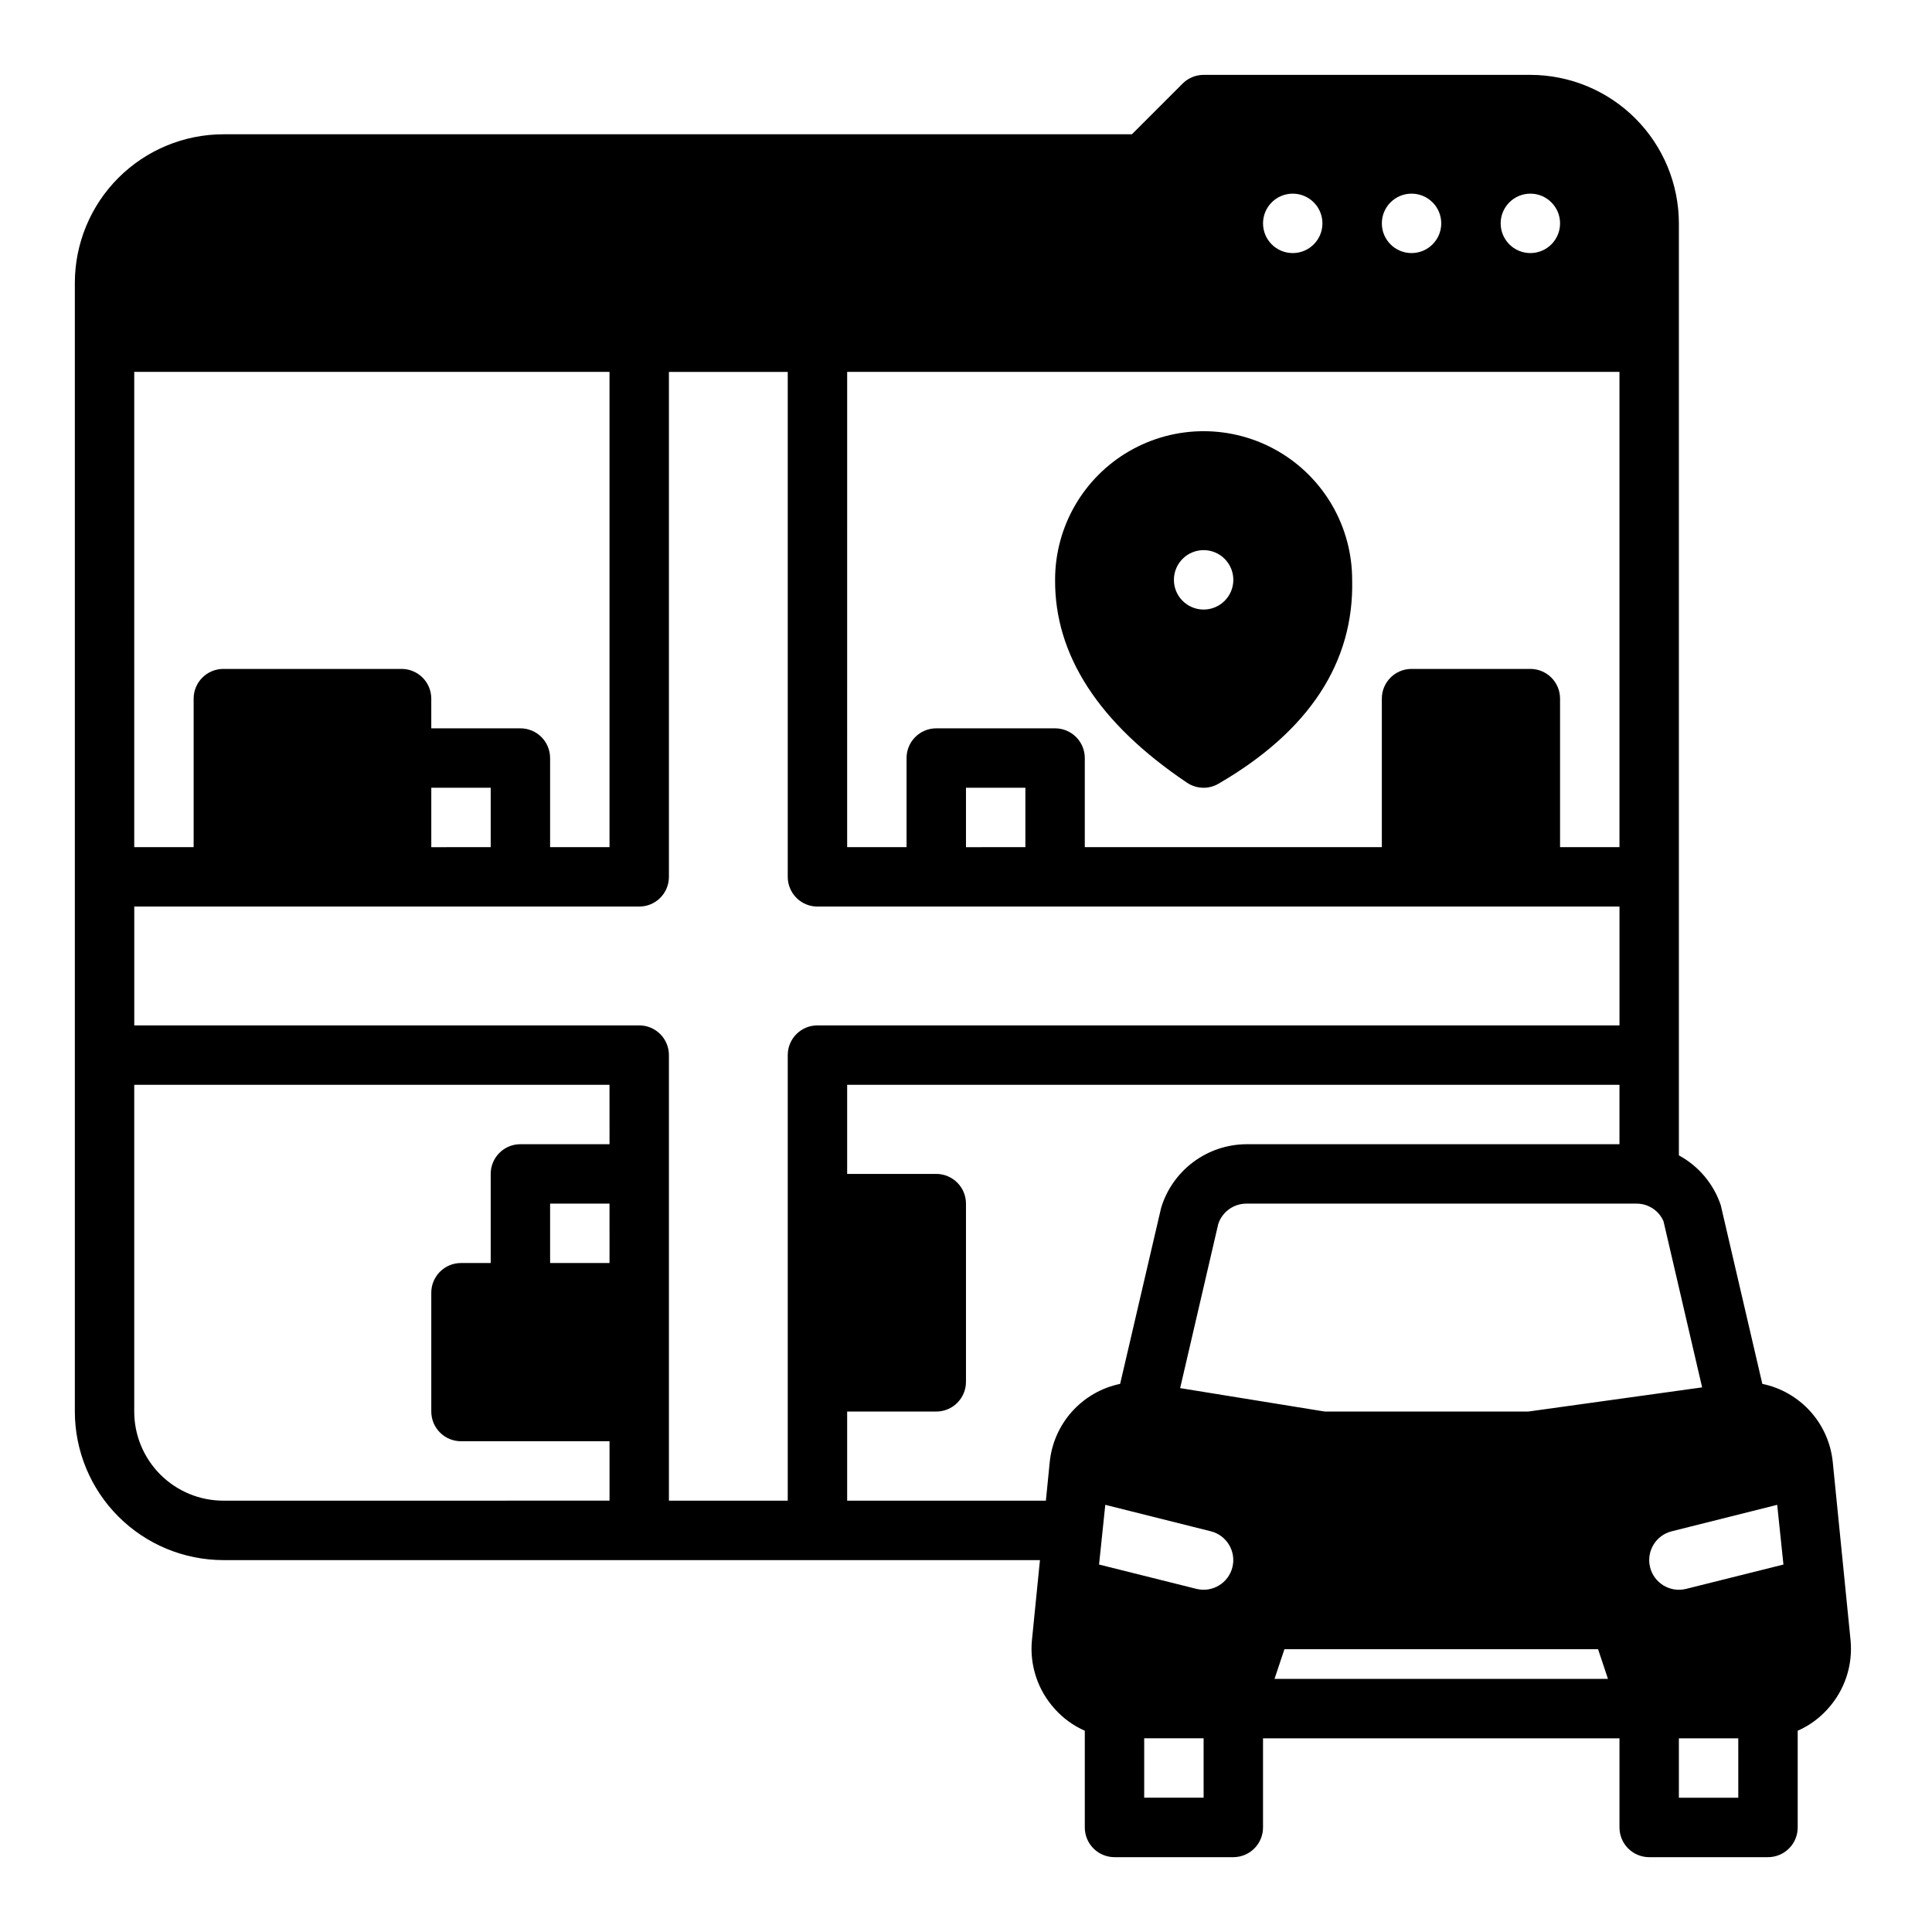
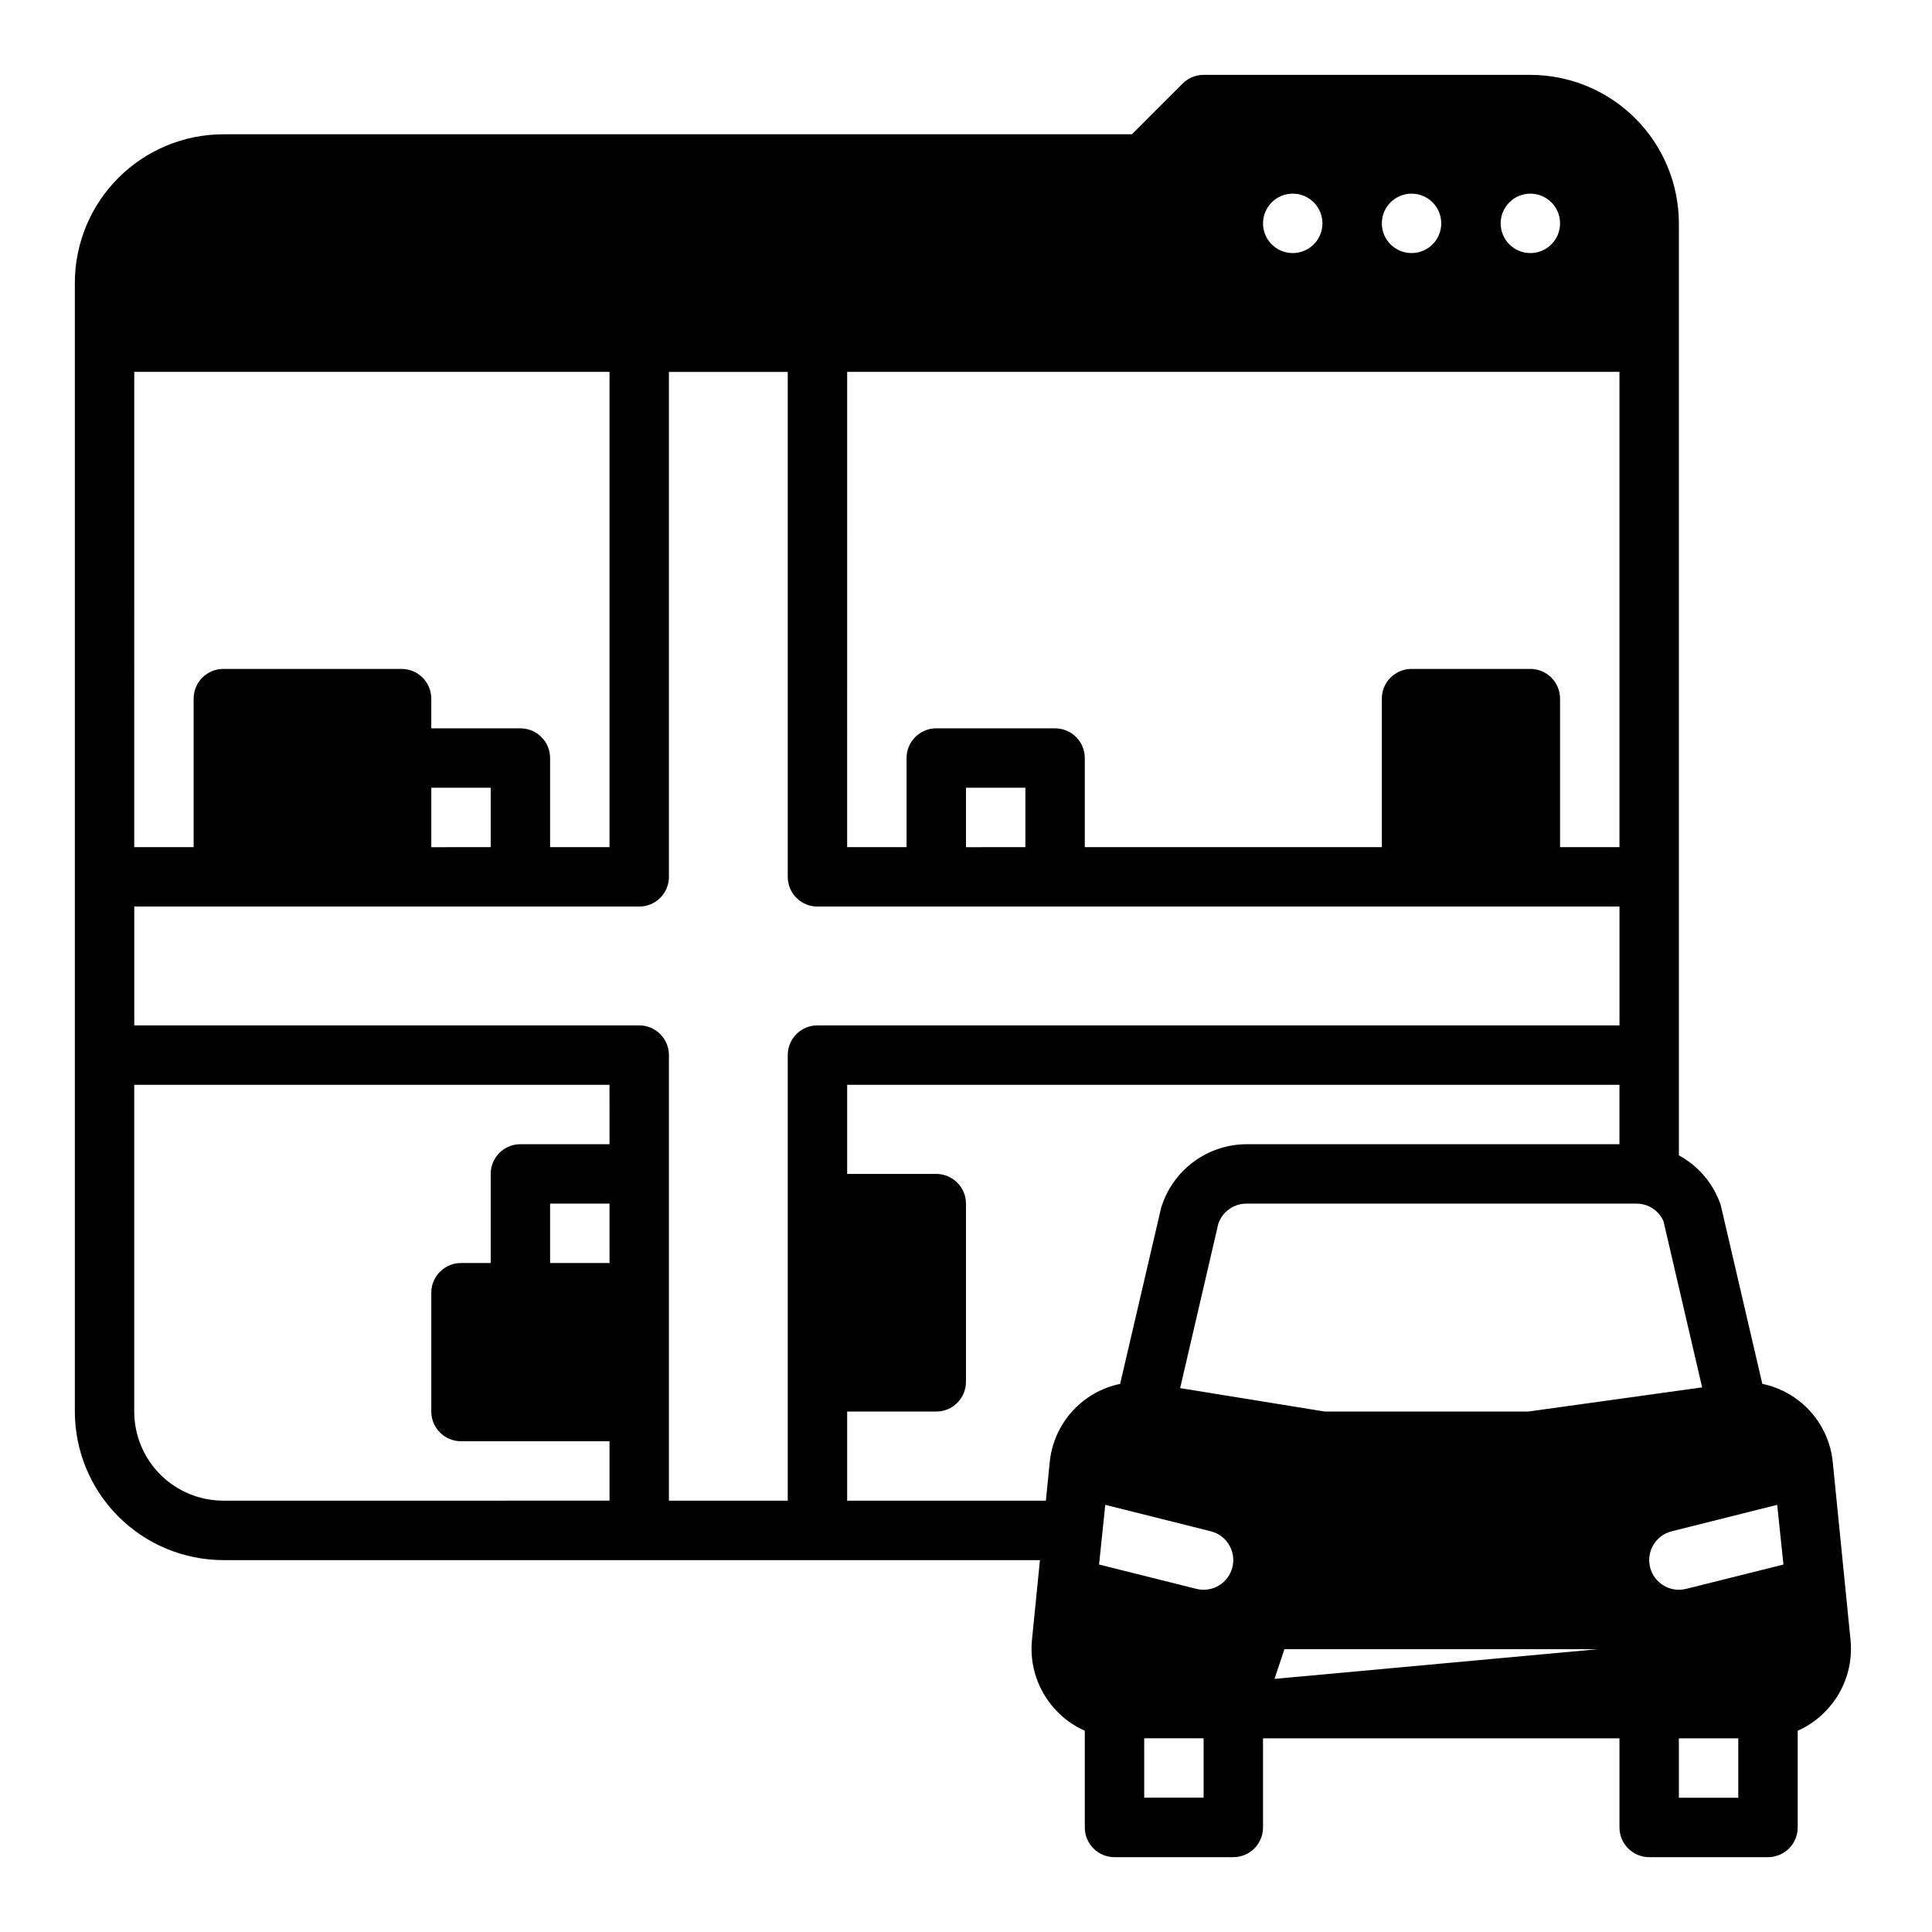
<svg xmlns="http://www.w3.org/2000/svg" fill="#000000" width="800px" height="800px" version="1.1" viewBox="144 144 512 512">
  <g>
-     <path d="m629.7 531.46c-0.5-4.988-2.578-9.691-5.938-13.418-3.356-3.727-7.816-6.285-12.727-7.301l-11.02-47.367c-1.898-5.641-5.863-10.352-11.094-13.191v-246.98c-0.012-10.438-4.16-20.441-11.539-27.82-7.379-7.379-17.383-11.527-27.82-11.543h-86.59c-2.09 0.004-4.09 0.832-5.566 2.309l-13.438 13.438h-240.77c-10.438 0.012-20.441 4.164-27.82 11.543s-11.527 17.383-11.543 27.816v299.14c0.016 10.438 4.164 20.441 11.543 27.82 7.379 7.379 17.383 11.527 27.82 11.539h216.4l-2.125 21.254-0.004 0.004c-0.629 6.644 1.57 13.246 6.062 18.184 2.207 2.473 4.918 4.441 7.953 5.777v25.633c0 2.086 0.828 4.09 2.305 5.566 1.477 1.473 3.477 2.305 5.566 2.305h31.488c2.086 0 4.09-0.832 5.566-2.305 1.477-1.477 2.305-3.481 2.305-5.566v-23.617h94.465v23.617c0 2.086 0.828 4.09 2.305 5.566 1.477 1.473 3.481 2.305 5.566 2.305h31.488c2.09 0 4.09-0.832 5.566-2.305 1.477-1.477 2.305-3.481 2.305-5.566v-25.633c3.035-1.336 5.746-3.305 7.953-5.777 4.492-4.938 6.691-11.539 6.059-18.184zm-80.137-336.14c4.348 0 7.871 3.527 7.871 7.875 0 4.348-3.523 7.871-7.871 7.871s-7.871-3.523-7.871-7.871c0-4.348 3.523-7.875 7.871-7.875zm-31.488 0c4.348 0 7.871 3.527 7.871 7.875 0 4.348-3.523 7.871-7.871 7.871s-7.871-3.523-7.871-7.871c0-4.348 3.523-7.875 7.871-7.875zm-31.488 0c4.348 0 7.871 3.527 7.871 7.875 0 4.348-3.523 7.871-7.871 7.871s-7.871-3.523-7.871-7.871c0-4.348 3.523-7.875 7.871-7.875zm-118.08 47.234h204.67v125.95h-15.746v-39.363c0-2.086-0.828-4.09-2.305-5.566-1.477-1.473-3.477-2.305-5.566-2.305h-31.488c-4.348 0-7.871 3.523-7.871 7.871v39.359l-78.719 0.004v-23.617c0-2.09-0.832-4.09-2.309-5.566-1.477-1.477-3.477-2.305-5.566-2.305h-31.488c-4.348 0-7.871 3.523-7.871 7.871v23.617h-15.742zm47.23 110.21v15.742l-15.742 0.004v-15.746zm-236.16-110.21h125.95v125.95h-15.746v-23.617c0-2.09-0.828-4.09-2.305-5.566s-3.477-2.305-5.566-2.305h-23.617v-7.875c0-2.086-0.828-4.09-2.305-5.566-1.477-1.473-3.477-2.305-5.566-2.305h-47.23c-4.348 0-7.875 3.523-7.875 7.871v39.359l-15.742 0.004zm94.465 110.21v15.742l-15.746 0.004v-15.746zm31.488 125.95h-15.746v-15.742h15.742zm0-31.488h-23.617c-4.348 0-7.871 3.523-7.871 7.871v23.617h-7.871c-4.348 0-7.875 3.523-7.875 7.871v31.488c0 2.09 0.832 4.09 2.309 5.566 1.477 1.477 3.477 2.305 5.566 2.305h39.359v15.742l-102.34 0.004c-6.266 0-12.273-2.488-16.699-6.918-4.43-4.43-6.918-10.434-6.918-16.699v-86.59h125.95zm47.23-23.617v118.08h-31.488v-118.08c0-2.086-0.828-4.09-2.305-5.566-1.477-1.477-3.481-2.305-5.566-2.305h-133.82v-31.488h133.82c2.086 0 4.09-0.828 5.566-2.305 1.477-1.477 2.305-3.481 2.305-5.566v-133.82h31.488v133.82c0 2.086 0.832 4.09 2.305 5.566 1.477 1.477 3.481 2.305 5.566 2.305h212.55v31.488h-212.55c-4.348 0-7.871 3.523-7.871 7.871zm69.43 107.85-1.02 10.234h-52.664v-23.617h23.617-0.004c2.09 0 4.09-0.828 5.566-2.305 1.477-1.477 2.309-3.481 2.309-5.566v-47.23c0-2.09-0.832-4.094-2.309-5.566-1.477-1.477-3.477-2.309-5.566-2.309h-23.613v-23.613h204.67v15.742h-98.867c-5.07 0.031-10 1.68-14.066 4.715-4.066 3.031-7.059 7.285-8.531 12.141l-10.863 46.656c-4.91 1.02-9.367 3.578-12.723 7.305-3.356 3.727-5.434 8.426-5.934 13.414zm40.781 88.953h-15.746v-15.742h15.742zm7.637-61.086h-0.004c-1.047 4.215-5.309 6.785-9.523 5.746l-25.82-6.453 1.652-15.824 27.945 7.008c4.215 1.043 6.789 5.309 5.746 9.523zm11.152 29.598 2.629-7.871h83.113l2.629 7.871zm67.25-70.848h-53.922l-38.336-6.211 10.102-43.508h-0.004c1.07-3.215 4.074-5.383 7.461-5.383h103.27c3.144-0.055 6.012 1.789 7.266 4.676l10.234 44.02zm55.656 102.34h-15.746v-15.742h15.742zm-13.855-55.34c-4.215 1.039-8.48-1.531-9.523-5.746s1.531-8.48 5.746-9.523l27.945-7.008 1.652 15.824z" />
-     <path d="m458.58 351.43c1.297 0.871 2.828 1.336 4.394 1.336 1.383 0 2.738-0.371 3.934-1.07 24.051-13.949 35.961-32.203 35.426-54.031 0.012-14.062-7.481-27.062-19.652-34.105-12.176-7.039-27.18-7.051-39.363-0.031-12.184 7.023-19.695 20.012-19.707 34.07-0.148 20.035 11.621 38.141 34.969 53.832zm4.394-61.641c4.348 0 7.871 3.527 7.871 7.875 0 4.348-3.523 7.871-7.871 7.871-4.348 0-7.875-3.523-7.875-7.871 0-4.348 3.527-7.875 7.875-7.875z" />
+     <path d="m629.7 531.46c-0.5-4.988-2.578-9.691-5.938-13.418-3.356-3.727-7.816-6.285-12.727-7.301l-11.02-47.367c-1.898-5.641-5.863-10.352-11.094-13.191v-246.98c-0.012-10.438-4.16-20.441-11.539-27.82-7.379-7.379-17.383-11.527-27.82-11.543h-86.59c-2.09 0.004-4.09 0.832-5.566 2.309l-13.438 13.438h-240.77c-10.438 0.012-20.441 4.164-27.82 11.543s-11.527 17.383-11.543 27.816v299.14c0.016 10.438 4.164 20.441 11.543 27.82 7.379 7.379 17.383 11.527 27.82 11.539h216.4l-2.125 21.254-0.004 0.004c-0.629 6.644 1.57 13.246 6.062 18.184 2.207 2.473 4.918 4.441 7.953 5.777v25.633c0 2.086 0.828 4.09 2.305 5.566 1.477 1.473 3.477 2.305 5.566 2.305h31.488c2.086 0 4.09-0.832 5.566-2.305 1.477-1.477 2.305-3.481 2.305-5.566v-23.617h94.465v23.617c0 2.086 0.828 4.09 2.305 5.566 1.477 1.473 3.481 2.305 5.566 2.305h31.488c2.09 0 4.09-0.832 5.566-2.305 1.477-1.477 2.305-3.481 2.305-5.566v-25.633c3.035-1.336 5.746-3.305 7.953-5.777 4.492-4.938 6.691-11.539 6.059-18.184zm-80.137-336.14c4.348 0 7.871 3.527 7.871 7.875 0 4.348-3.523 7.871-7.871 7.871s-7.871-3.523-7.871-7.871c0-4.348 3.523-7.875 7.871-7.875zm-31.488 0c4.348 0 7.871 3.527 7.871 7.875 0 4.348-3.523 7.871-7.871 7.871s-7.871-3.523-7.871-7.871c0-4.348 3.523-7.875 7.871-7.875zm-31.488 0c4.348 0 7.871 3.527 7.871 7.875 0 4.348-3.523 7.871-7.871 7.871s-7.871-3.523-7.871-7.871c0-4.348 3.523-7.875 7.871-7.875zm-118.08 47.234h204.67v125.95h-15.746v-39.363c0-2.086-0.828-4.09-2.305-5.566-1.477-1.473-3.477-2.305-5.566-2.305h-31.488c-4.348 0-7.871 3.523-7.871 7.871v39.359l-78.719 0.004v-23.617c0-2.09-0.832-4.09-2.309-5.566-1.477-1.477-3.477-2.305-5.566-2.305h-31.488c-4.348 0-7.871 3.523-7.871 7.871v23.617h-15.742zm47.23 110.21v15.742l-15.742 0.004v-15.746zm-236.16-110.21h125.95v125.95h-15.746v-23.617c0-2.09-0.828-4.09-2.305-5.566s-3.477-2.305-5.566-2.305h-23.617v-7.875c0-2.086-0.828-4.09-2.305-5.566-1.477-1.473-3.477-2.305-5.566-2.305h-47.23c-4.348 0-7.875 3.523-7.875 7.871v39.359l-15.742 0.004zm94.465 110.21v15.742l-15.746 0.004v-15.746zm31.488 125.95h-15.746v-15.742h15.742zm0-31.488h-23.617c-4.348 0-7.871 3.523-7.871 7.871v23.617h-7.871c-4.348 0-7.875 3.523-7.875 7.871v31.488c0 2.09 0.832 4.09 2.309 5.566 1.477 1.477 3.477 2.305 5.566 2.305h39.359v15.742l-102.34 0.004c-6.266 0-12.273-2.488-16.699-6.918-4.43-4.43-6.918-10.434-6.918-16.699v-86.59h125.95zm47.23-23.617v118.08h-31.488v-118.08c0-2.086-0.828-4.09-2.305-5.566-1.477-1.477-3.481-2.305-5.566-2.305h-133.82v-31.488h133.82c2.086 0 4.09-0.828 5.566-2.305 1.477-1.477 2.305-3.481 2.305-5.566v-133.82h31.488v133.82c0 2.086 0.832 4.09 2.305 5.566 1.477 1.477 3.481 2.305 5.566 2.305h212.55v31.488h-212.55c-4.348 0-7.871 3.523-7.871 7.871zm69.43 107.85-1.02 10.234h-52.664v-23.617h23.617-0.004c2.09 0 4.09-0.828 5.566-2.305 1.477-1.477 2.309-3.481 2.309-5.566v-47.23c0-2.09-0.832-4.094-2.309-5.566-1.477-1.477-3.477-2.309-5.566-2.309h-23.613v-23.613h204.67v15.742h-98.867c-5.07 0.031-10 1.68-14.066 4.715-4.066 3.031-7.059 7.285-8.531 12.141l-10.863 46.656c-4.91 1.02-9.367 3.578-12.723 7.305-3.356 3.727-5.434 8.426-5.934 13.414zm40.781 88.953h-15.746v-15.742h15.742zm7.637-61.086h-0.004c-1.047 4.215-5.309 6.785-9.523 5.746l-25.82-6.453 1.652-15.824 27.945 7.008c4.215 1.043 6.789 5.309 5.746 9.523zm11.152 29.598 2.629-7.871h83.113zm67.25-70.848h-53.922l-38.336-6.211 10.102-43.508h-0.004c1.07-3.215 4.074-5.383 7.461-5.383h103.27c3.144-0.055 6.012 1.789 7.266 4.676l10.234 44.02zm55.656 102.34h-15.746v-15.742h15.742zm-13.855-55.34c-4.215 1.039-8.48-1.531-9.523-5.746s1.531-8.48 5.746-9.523l27.945-7.008 1.652 15.824z" />
  </g>
</svg>